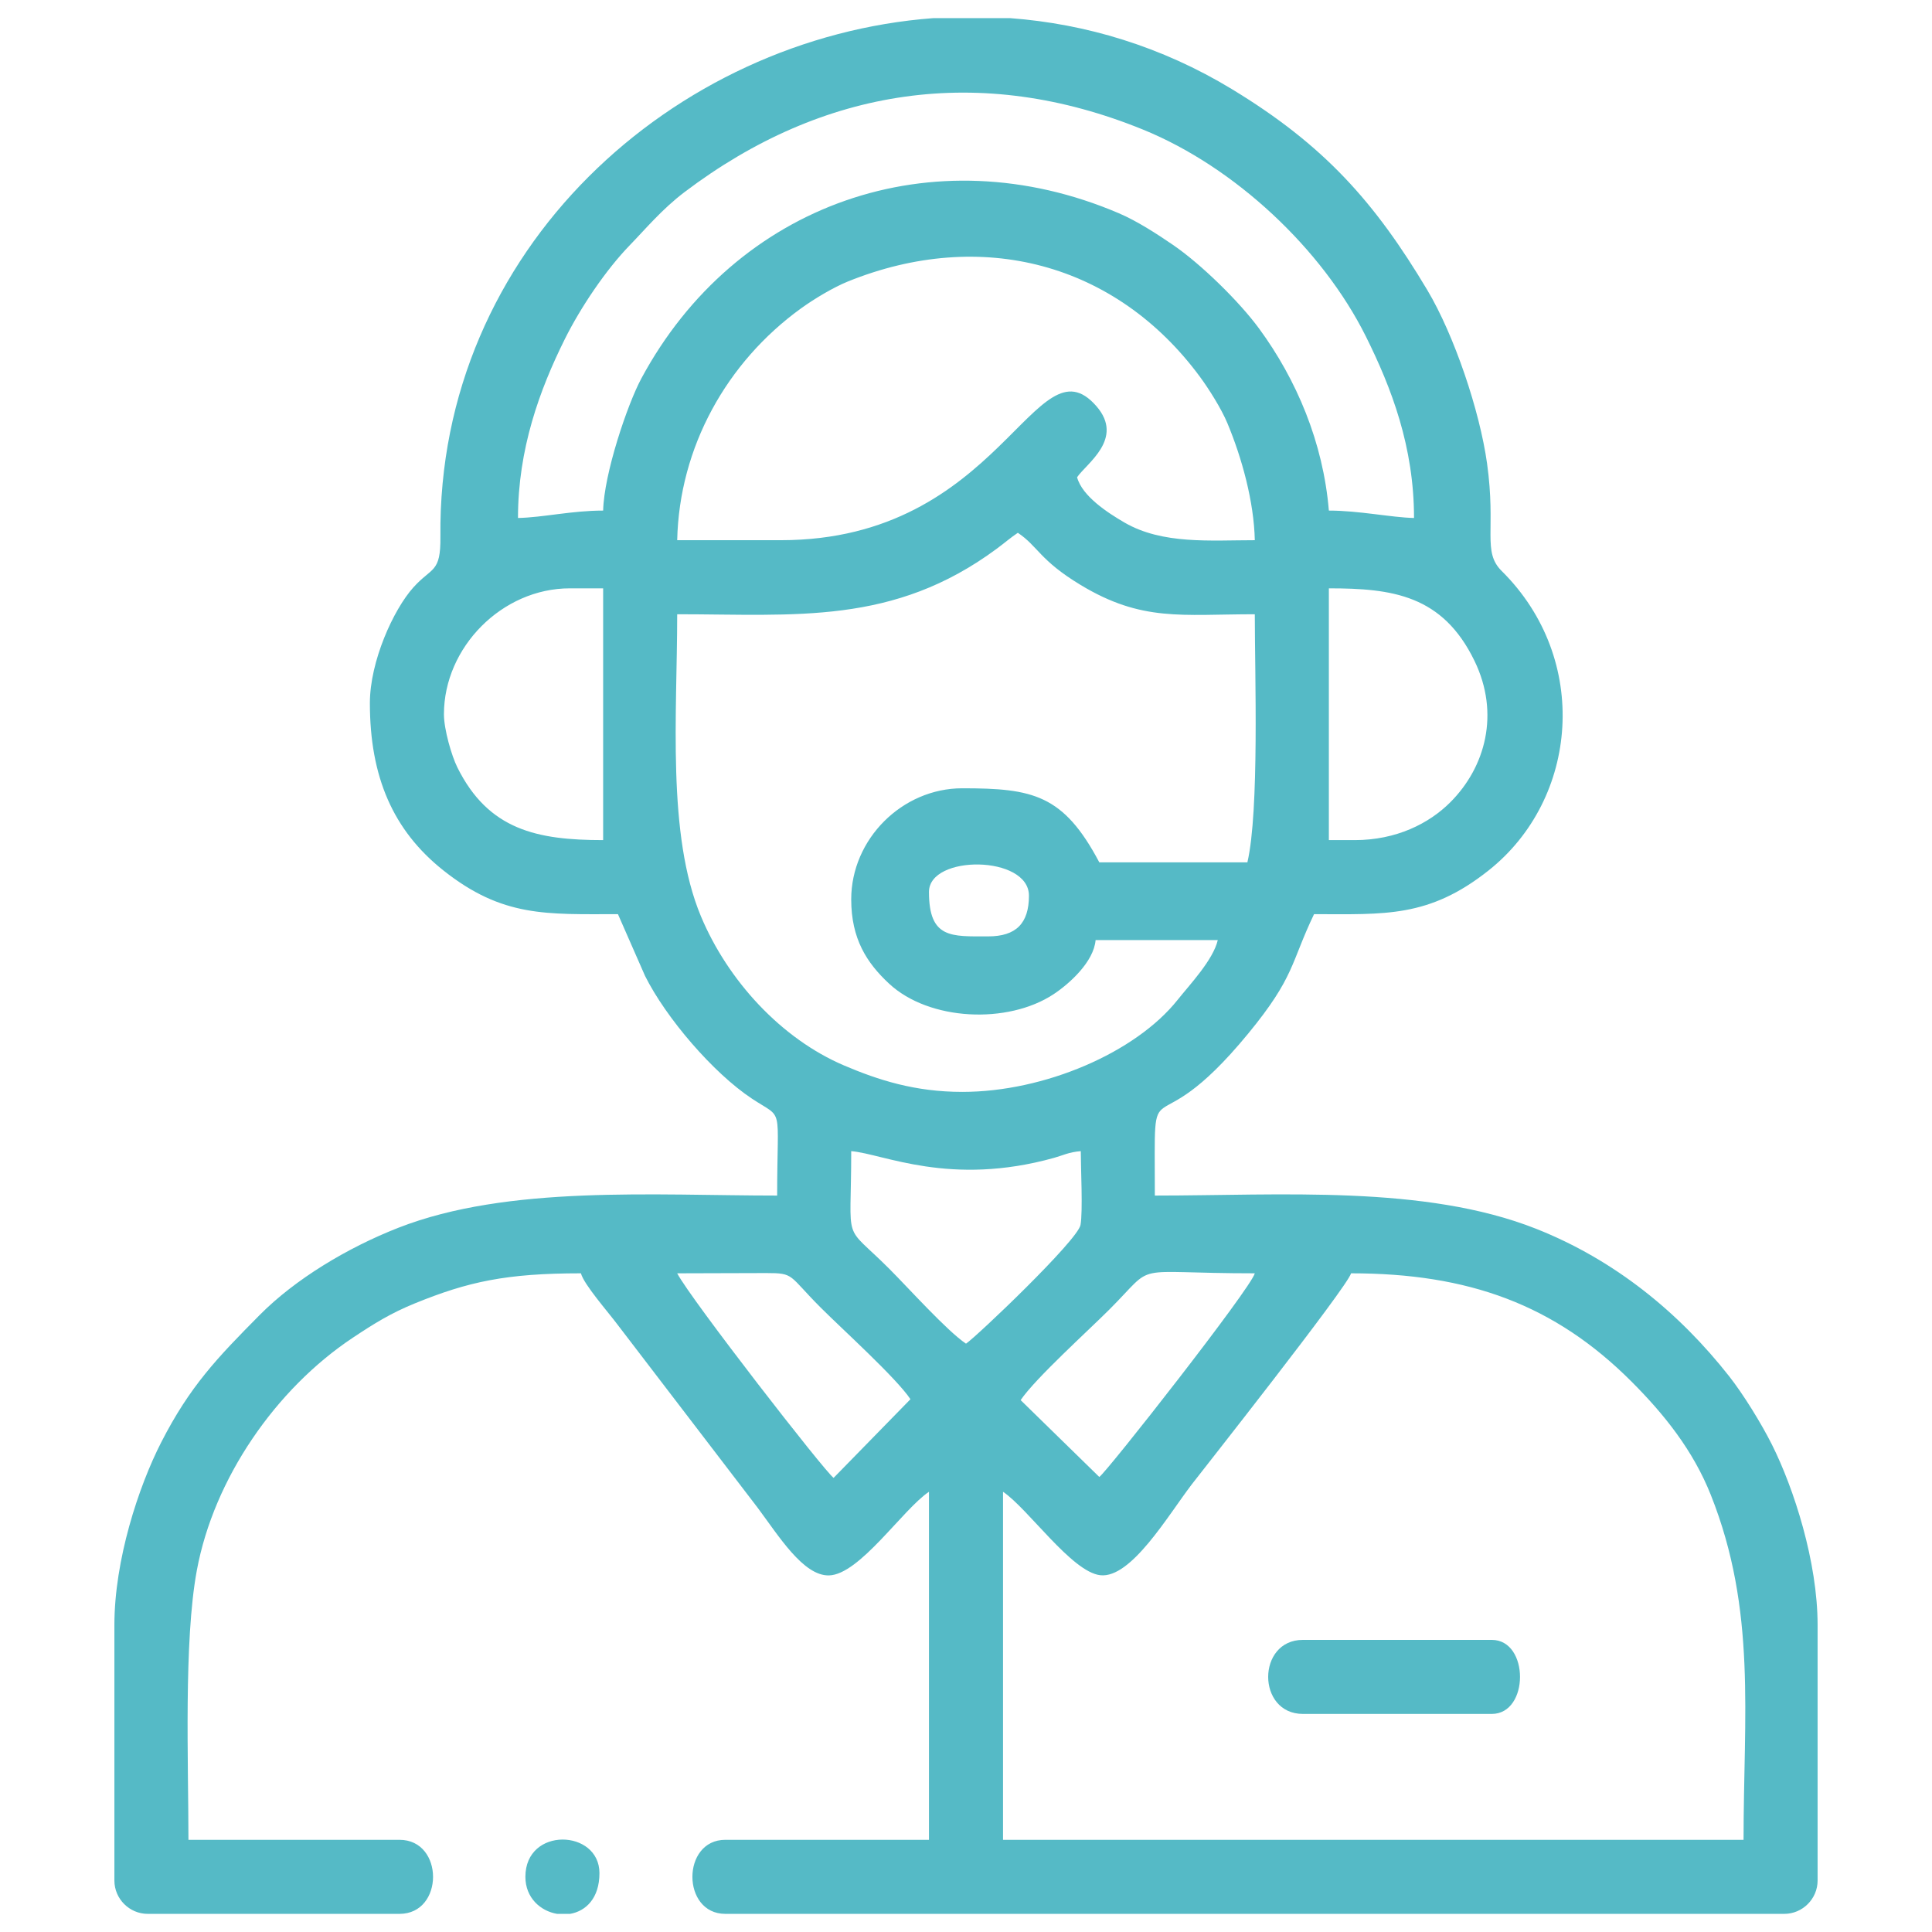
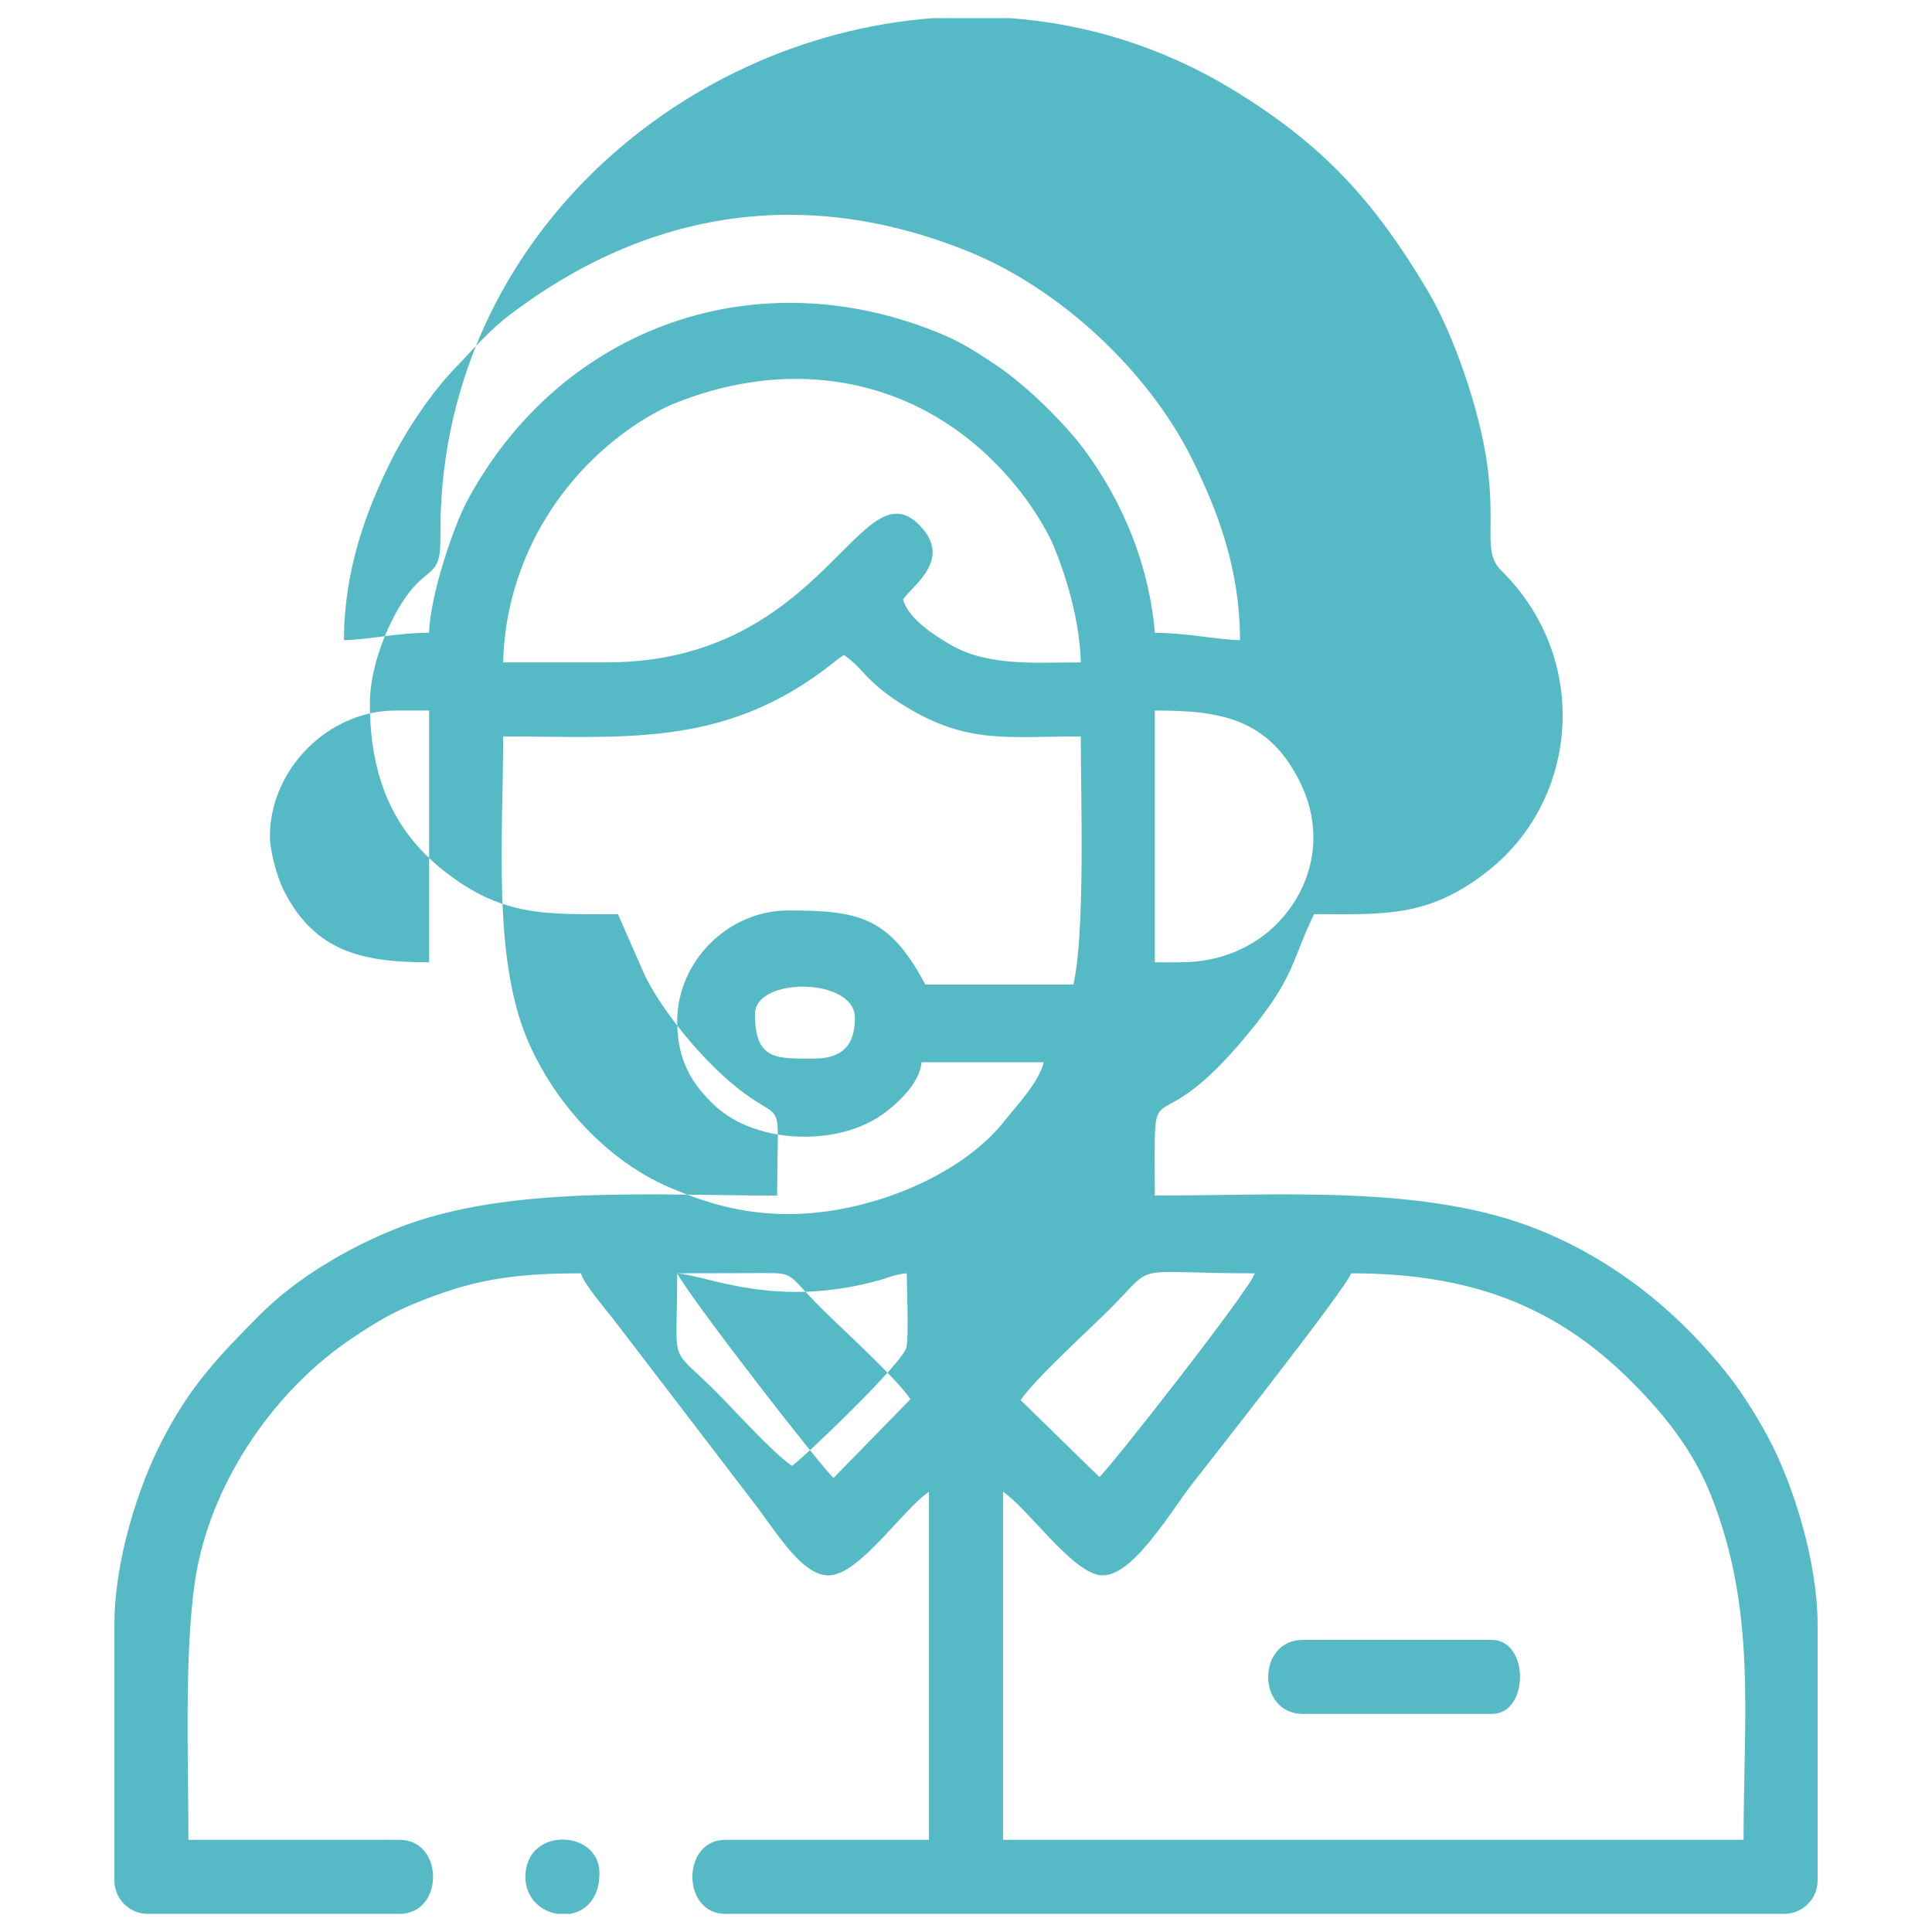
<svg xmlns="http://www.w3.org/2000/svg" xml:space="preserve" width="28.222mm" height="28.222mm" version="1.1" style="shape-rendering:geometricPrecision; text-rendering:geometricPrecision; image-rendering:optimizeQuality; fill-rule:evenodd; clip-rule:evenodd" viewBox="0 0 2822.22 2822.22">
  <defs>
    <style type="text/css">
   
    .fil0 {fill:#55BAC6}
   
  </style>
  </defs>
  <g id="Capa_x0020_1">
-     <path class="fil0" d="M1465.2 2179.14c36.38,24.36 100.35,117.27 142.09,121.9 45,5.01 98.91,-87.32 133.69,-132.78 11.3,-14.77 227.29,-288.24 232.63,-308.23 171.56,0 297.21,45.63 409.72,158.2 47.75,47.8 89.87,100.43 115.77,165.47 67.14,168.75 47.84,322.06 47.84,503.86l-1081.74 0 0 -508.42zm-697.72 562.5c0,30.68 22.09,50.02 46.32,54.09l18.99 0c22.82,-3.93 42.87,-22.62 42.87,-59.49 0,-64.31 -108.18,-68.29 -108.18,5.4zm1135.82 -237.98l275.84 0c55.02,0 55.02,-108.17 0,-108.17l-275.84 0c-67.7,0 -67.7,108.17 0,108.17zm-539.93 -2477.17l112.24 0c110.6,8.25 221.19,41.39 323.94,103.73 134.72,81.74 208.65,164.89 285.36,293.38 39.54,66.23 76.69,176.78 87.35,253.41 13.48,96.87 -7.29,128.69 21.39,157.09 130.11,128.93 112.35,332.95 -19,437.3 -87.67,69.65 -152.25,63.98 -255.12,63.98 -34.32,71.5 -27.7,91.11 -96.1,174.34 -147.3,179.24 -136.47,31.04 -136.47,236.73 183.07,0 394.23,-15.92 557.15,48.61 114.63,45.39 208.69,122.27 282,215.61 20.36,25.91 46.75,68.51 62.42,99.84 31.83,63.63 66.58,170.73 66.58,263.35l0 373.19c0,26.73 -21.95,48.68 -48.69,48.68l-1546.87 0c-64.13,0 -64.13,-108.17 0,-108.17l297.47 0 0 -508.42c-38.17,25.57 -101.37,121.16 -146.07,122.18 -37.48,0.85 -73.26,-57.41 -104.28,-98.98l-203.98 -266.58c-14.64,-19.62 -49.7,-59.31 -54.08,-75.73 -109.11,0 -164.78,12.19 -242.7,43.95 -34.93,14.25 -59.07,29.22 -90.51,50.14 -112.46,74.77 -203.03,205.57 -227.89,340.01 -19.22,103.93 -12.23,280.86 -12.23,393.43l308.3 0c65.35,0 65.35,108.17 0,108.17l-367.78 0c-26.74,0 -48.69,-21.95 -48.69,-48.68l0 -373.19c0,-95.06 35.23,-202.11 68.39,-266.95 41.92,-81.98 82.08,-123.67 143.9,-186.04 51.5,-51.97 127.66,-98.09 202.55,-127.38 160.3,-62.65 373.81,-47.04 553.31,-47.04 0,-135.33 10.62,-110.14 -36.88,-141.6 -56.6,-37.5 -125.52,-117.97 -156.1,-179.25l-39.59 -90.22c-104.3,0 -168.35,4.96 -255.12,-63.98 -73.66,-58.53 -107.25,-136.98 -107.25,-244.3 0,-60.93 34.33,-136.51 63.54,-169.04 27.03,-30.12 40.06,-20.66 39.49,-74.08 -4.51,-420.76 342.08,-729.17 720.02,-757.49zm242.46 2131.02l-114.91 -112.27c22.02,-32.22 98.18,-100.87 129.77,-132.48 70.48,-70.47 25.26,-52.73 212.3,-52.73 -5.97,22.35 -215.97,289.97 -227.16,297.48zm-616.6 -297.48c43.39,0 86.84,-0.38 130.19,-0.38 41.53,-0.01 32,3.01 79.4,50.41 32.12,32.13 110.15,102.49 131.16,133.87l-112.26 114.9c-12.85,-8.99 -208.52,-260.8 -228.49,-298.8zm254.21 -178.48c46.78,3.89 144.17,52.32 296.43,9.77 13.33,-3.73 21.28,-8.31 38.91,-9.77 0,24.36 3.18,87.92 -0.39,107.79 -4.01,22.44 -151.99,163.22 -167.28,173.45 -27.63,-18.5 -84.36,-81.65 -112.23,-109.52 -69.13,-69.13 -55.44,-30.37 -55.44,-171.72zm200.12 -313.71c-53.86,0 -86.54,3.5 -86.54,-64.9 0,-54.85 146.04,-53.89 146.04,5.41 0,40.54 -18.95,59.49 -59.5,59.49zm-200.12 -54.08c0,57.55 22.58,92.7 55.33,123.15 58.67,54.51 173.29,59.55 240.16,15.48 23.33,-15.38 58.84,-47.46 61.49,-79.14l178.48 0c-6.77,29.08 -40.82,64.89 -58.69,87.35 -61.27,77 -194.38,134.41 -314.51,134.41 -69.43,0 -122.97,-17.45 -172.46,-38.49 -92.39,-39.27 -170.26,-124.62 -209.31,-217.97 -50.07,-119.65 -34.7,-295.41 -34.7,-441.27 172.79,0 315.6,16.26 466.79,-95.71 11.9,-8.81 19.76,-15.87 30.82,-23.28 29.58,19.82 31.68,39.9 91.55,76.11 89.75,54.26 147.71,42.88 254.6,42.88 0,86.86 6.73,287.06 -10.82,362.39l-216.34 0c-52.43,-99.06 -97.12,-108.17 -200.13,-108.17 -87.94,0 -162.26,74.32 -162.26,162.26zm735.57 -86.55l-37.85 0 0 -367.78c92.56,0 166.22,9.7 212.88,106.23 37.08,76.74 15.99,154.83 -35.53,206.33 -30.98,31 -78.88,55.22 -139.5,55.22zm-1330.52 -183.89c0,-97.59 84.75,-183.89 183.9,-183.89l48.67 0 0 367.78c-96.5,0 -167.56,-14.84 -212.93,-106.17 -8.51,-17.1 -19.64,-55.6 -19.64,-77.72zm492.18 -254.21l-151.44 0c3.03,-135.98 72.34,-260.06 180.72,-338.51 19.58,-14.18 47.67,-30.93 68.73,-39.45 194.66,-78.68 391.16,-27.36 514.05,139.11 12.82,17.37 31.22,46.39 40.22,67.95 21.16,50.68 38.77,114.4 40.04,170.9 -64.87,0 -134.87,6.49 -190.49,-25.86 -24.28,-14.11 -61.73,-38.39 -69.12,-66.08 13.34,-19.93 69.69,-56.26 28.16,-103.9 -89.15,-102.26 -138.62,195.84 -460.87,195.84zm-259.61 -43.27c-45.92,0 -87.43,10 -124.4,10.82 0,-100.56 31.49,-187.12 68.48,-261.45 22.96,-46.1 59.92,-101.1 95.19,-137.38 21.96,-22.58 46.73,-52.35 79.62,-77.24 202.65,-153.35 432.64,-187.97 670.09,-91.15 133.71,54.52 261.64,174.31 325.25,302.15 37.44,75.26 70.27,161.06 70.27,265.07 -33.13,-0.74 -80.25,-10.82 -124.4,-10.82 -8.29,-99.6 -47.29,-191.44 -101.91,-265.87 -29.3,-39.91 -85.31,-94.62 -126.25,-122.55 -22.99,-15.68 -51.68,-34.4 -78.54,-45.88 -271.78,-116.19 -560.47,-13.79 -697.6,241.3 -20.44,38.01 -54.61,139.39 -55.8,193z" />
+     <path class="fil0" d="M1465.2 2179.14c36.38,24.36 100.35,117.27 142.09,121.9 45,5.01 98.91,-87.32 133.69,-132.78 11.3,-14.77 227.29,-288.24 232.63,-308.23 171.56,0 297.21,45.63 409.72,158.2 47.75,47.8 89.87,100.43 115.77,165.47 67.14,168.75 47.84,322.06 47.84,503.86l-1081.74 0 0 -508.42zm-697.72 562.5c0,30.68 22.09,50.02 46.32,54.09l18.99 0c22.82,-3.93 42.87,-22.62 42.87,-59.49 0,-64.31 -108.18,-68.29 -108.18,5.4zm1135.82 -237.98l275.84 0c55.02,0 55.02,-108.17 0,-108.17l-275.84 0c-67.7,0 -67.7,108.17 0,108.17zm-539.93 -2477.17l112.24 0c110.6,8.25 221.19,41.39 323.94,103.73 134.72,81.74 208.65,164.89 285.36,293.38 39.54,66.23 76.69,176.78 87.35,253.41 13.48,96.87 -7.29,128.69 21.39,157.09 130.11,128.93 112.35,332.95 -19,437.3 -87.67,69.65 -152.25,63.98 -255.12,63.98 -34.32,71.5 -27.7,91.11 -96.1,174.34 -147.3,179.24 -136.47,31.04 -136.47,236.73 183.07,0 394.23,-15.92 557.15,48.61 114.63,45.39 208.69,122.27 282,215.61 20.36,25.91 46.75,68.51 62.42,99.84 31.83,63.63 66.58,170.73 66.58,263.35l0 373.19c0,26.73 -21.95,48.68 -48.69,48.68l-1546.87 0c-64.13,0 -64.13,-108.17 0,-108.17l297.47 0 0 -508.42c-38.17,25.57 -101.37,121.16 -146.07,122.18 -37.48,0.85 -73.26,-57.41 -104.28,-98.98l-203.98 -266.58c-14.64,-19.62 -49.7,-59.31 -54.08,-75.73 -109.11,0 -164.78,12.19 -242.7,43.95 -34.93,14.25 -59.07,29.22 -90.51,50.14 -112.46,74.77 -203.03,205.57 -227.89,340.01 -19.22,103.93 -12.23,280.86 -12.23,393.43l308.3 0c65.35,0 65.35,108.17 0,108.17l-367.78 0c-26.74,0 -48.69,-21.95 -48.69,-48.68l0 -373.19c0,-95.06 35.23,-202.11 68.39,-266.95 41.92,-81.98 82.08,-123.67 143.9,-186.04 51.5,-51.97 127.66,-98.09 202.55,-127.38 160.3,-62.65 373.81,-47.04 553.31,-47.04 0,-135.33 10.62,-110.14 -36.88,-141.6 -56.6,-37.5 -125.52,-117.97 -156.1,-179.25l-39.59 -90.22c-104.3,0 -168.35,4.96 -255.12,-63.98 -73.66,-58.53 -107.25,-136.98 -107.25,-244.3 0,-60.93 34.33,-136.51 63.54,-169.04 27.03,-30.12 40.06,-20.66 39.49,-74.08 -4.51,-420.76 342.08,-729.17 720.02,-757.49zm242.46 2131.02l-114.91 -112.27c22.02,-32.22 98.18,-100.87 129.77,-132.48 70.48,-70.47 25.26,-52.73 212.3,-52.73 -5.97,22.35 -215.97,289.97 -227.16,297.48zm-616.6 -297.48c43.39,0 86.84,-0.38 130.19,-0.38 41.53,-0.01 32,3.01 79.4,50.41 32.12,32.13 110.15,102.49 131.16,133.87l-112.26 114.9c-12.85,-8.99 -208.52,-260.8 -228.49,-298.8zc46.78,3.89 144.17,52.32 296.43,9.77 13.33,-3.73 21.28,-8.31 38.91,-9.77 0,24.36 3.18,87.92 -0.39,107.79 -4.01,22.44 -151.99,163.22 -167.28,173.45 -27.63,-18.5 -84.36,-81.65 -112.23,-109.52 -69.13,-69.13 -55.44,-30.37 -55.44,-171.72zm200.12 -313.71c-53.86,0 -86.54,3.5 -86.54,-64.9 0,-54.85 146.04,-53.89 146.04,5.41 0,40.54 -18.95,59.49 -59.5,59.49zm-200.12 -54.08c0,57.55 22.58,92.7 55.33,123.15 58.67,54.51 173.29,59.55 240.16,15.48 23.33,-15.38 58.84,-47.46 61.49,-79.14l178.48 0c-6.77,29.08 -40.82,64.89 -58.69,87.35 -61.27,77 -194.38,134.41 -314.51,134.41 -69.43,0 -122.97,-17.45 -172.46,-38.49 -92.39,-39.27 -170.26,-124.62 -209.31,-217.97 -50.07,-119.65 -34.7,-295.41 -34.7,-441.27 172.79,0 315.6,16.26 466.79,-95.71 11.9,-8.81 19.76,-15.87 30.82,-23.28 29.58,19.82 31.68,39.9 91.55,76.11 89.75,54.26 147.71,42.88 254.6,42.88 0,86.86 6.73,287.06 -10.82,362.39l-216.34 0c-52.43,-99.06 -97.12,-108.17 -200.13,-108.17 -87.94,0 -162.26,74.32 -162.26,162.26zm735.57 -86.55l-37.85 0 0 -367.78c92.56,0 166.22,9.7 212.88,106.23 37.08,76.74 15.99,154.83 -35.53,206.33 -30.98,31 -78.88,55.22 -139.5,55.22zm-1330.52 -183.89c0,-97.59 84.75,-183.89 183.9,-183.89l48.67 0 0 367.78c-96.5,0 -167.56,-14.84 -212.93,-106.17 -8.51,-17.1 -19.64,-55.6 -19.64,-77.72zm492.18 -254.21l-151.44 0c3.03,-135.98 72.34,-260.06 180.72,-338.51 19.58,-14.18 47.67,-30.93 68.73,-39.45 194.66,-78.68 391.16,-27.36 514.05,139.11 12.82,17.37 31.22,46.39 40.22,67.95 21.16,50.68 38.77,114.4 40.04,170.9 -64.87,0 -134.87,6.49 -190.49,-25.86 -24.28,-14.11 -61.73,-38.39 -69.12,-66.08 13.34,-19.93 69.69,-56.26 28.16,-103.9 -89.15,-102.26 -138.62,195.84 -460.87,195.84zm-259.61 -43.27c-45.92,0 -87.43,10 -124.4,10.82 0,-100.56 31.49,-187.12 68.48,-261.45 22.96,-46.1 59.92,-101.1 95.19,-137.38 21.96,-22.58 46.73,-52.35 79.62,-77.24 202.65,-153.35 432.64,-187.97 670.09,-91.15 133.71,54.52 261.64,174.31 325.25,302.15 37.44,75.26 70.27,161.06 70.27,265.07 -33.13,-0.74 -80.25,-10.82 -124.4,-10.82 -8.29,-99.6 -47.29,-191.44 -101.91,-265.87 -29.3,-39.91 -85.31,-94.62 -126.25,-122.55 -22.99,-15.68 -51.68,-34.4 -78.54,-45.88 -271.78,-116.19 -560.47,-13.79 -697.6,241.3 -20.44,38.01 -54.61,139.39 -55.8,193z" />
  </g>
</svg>